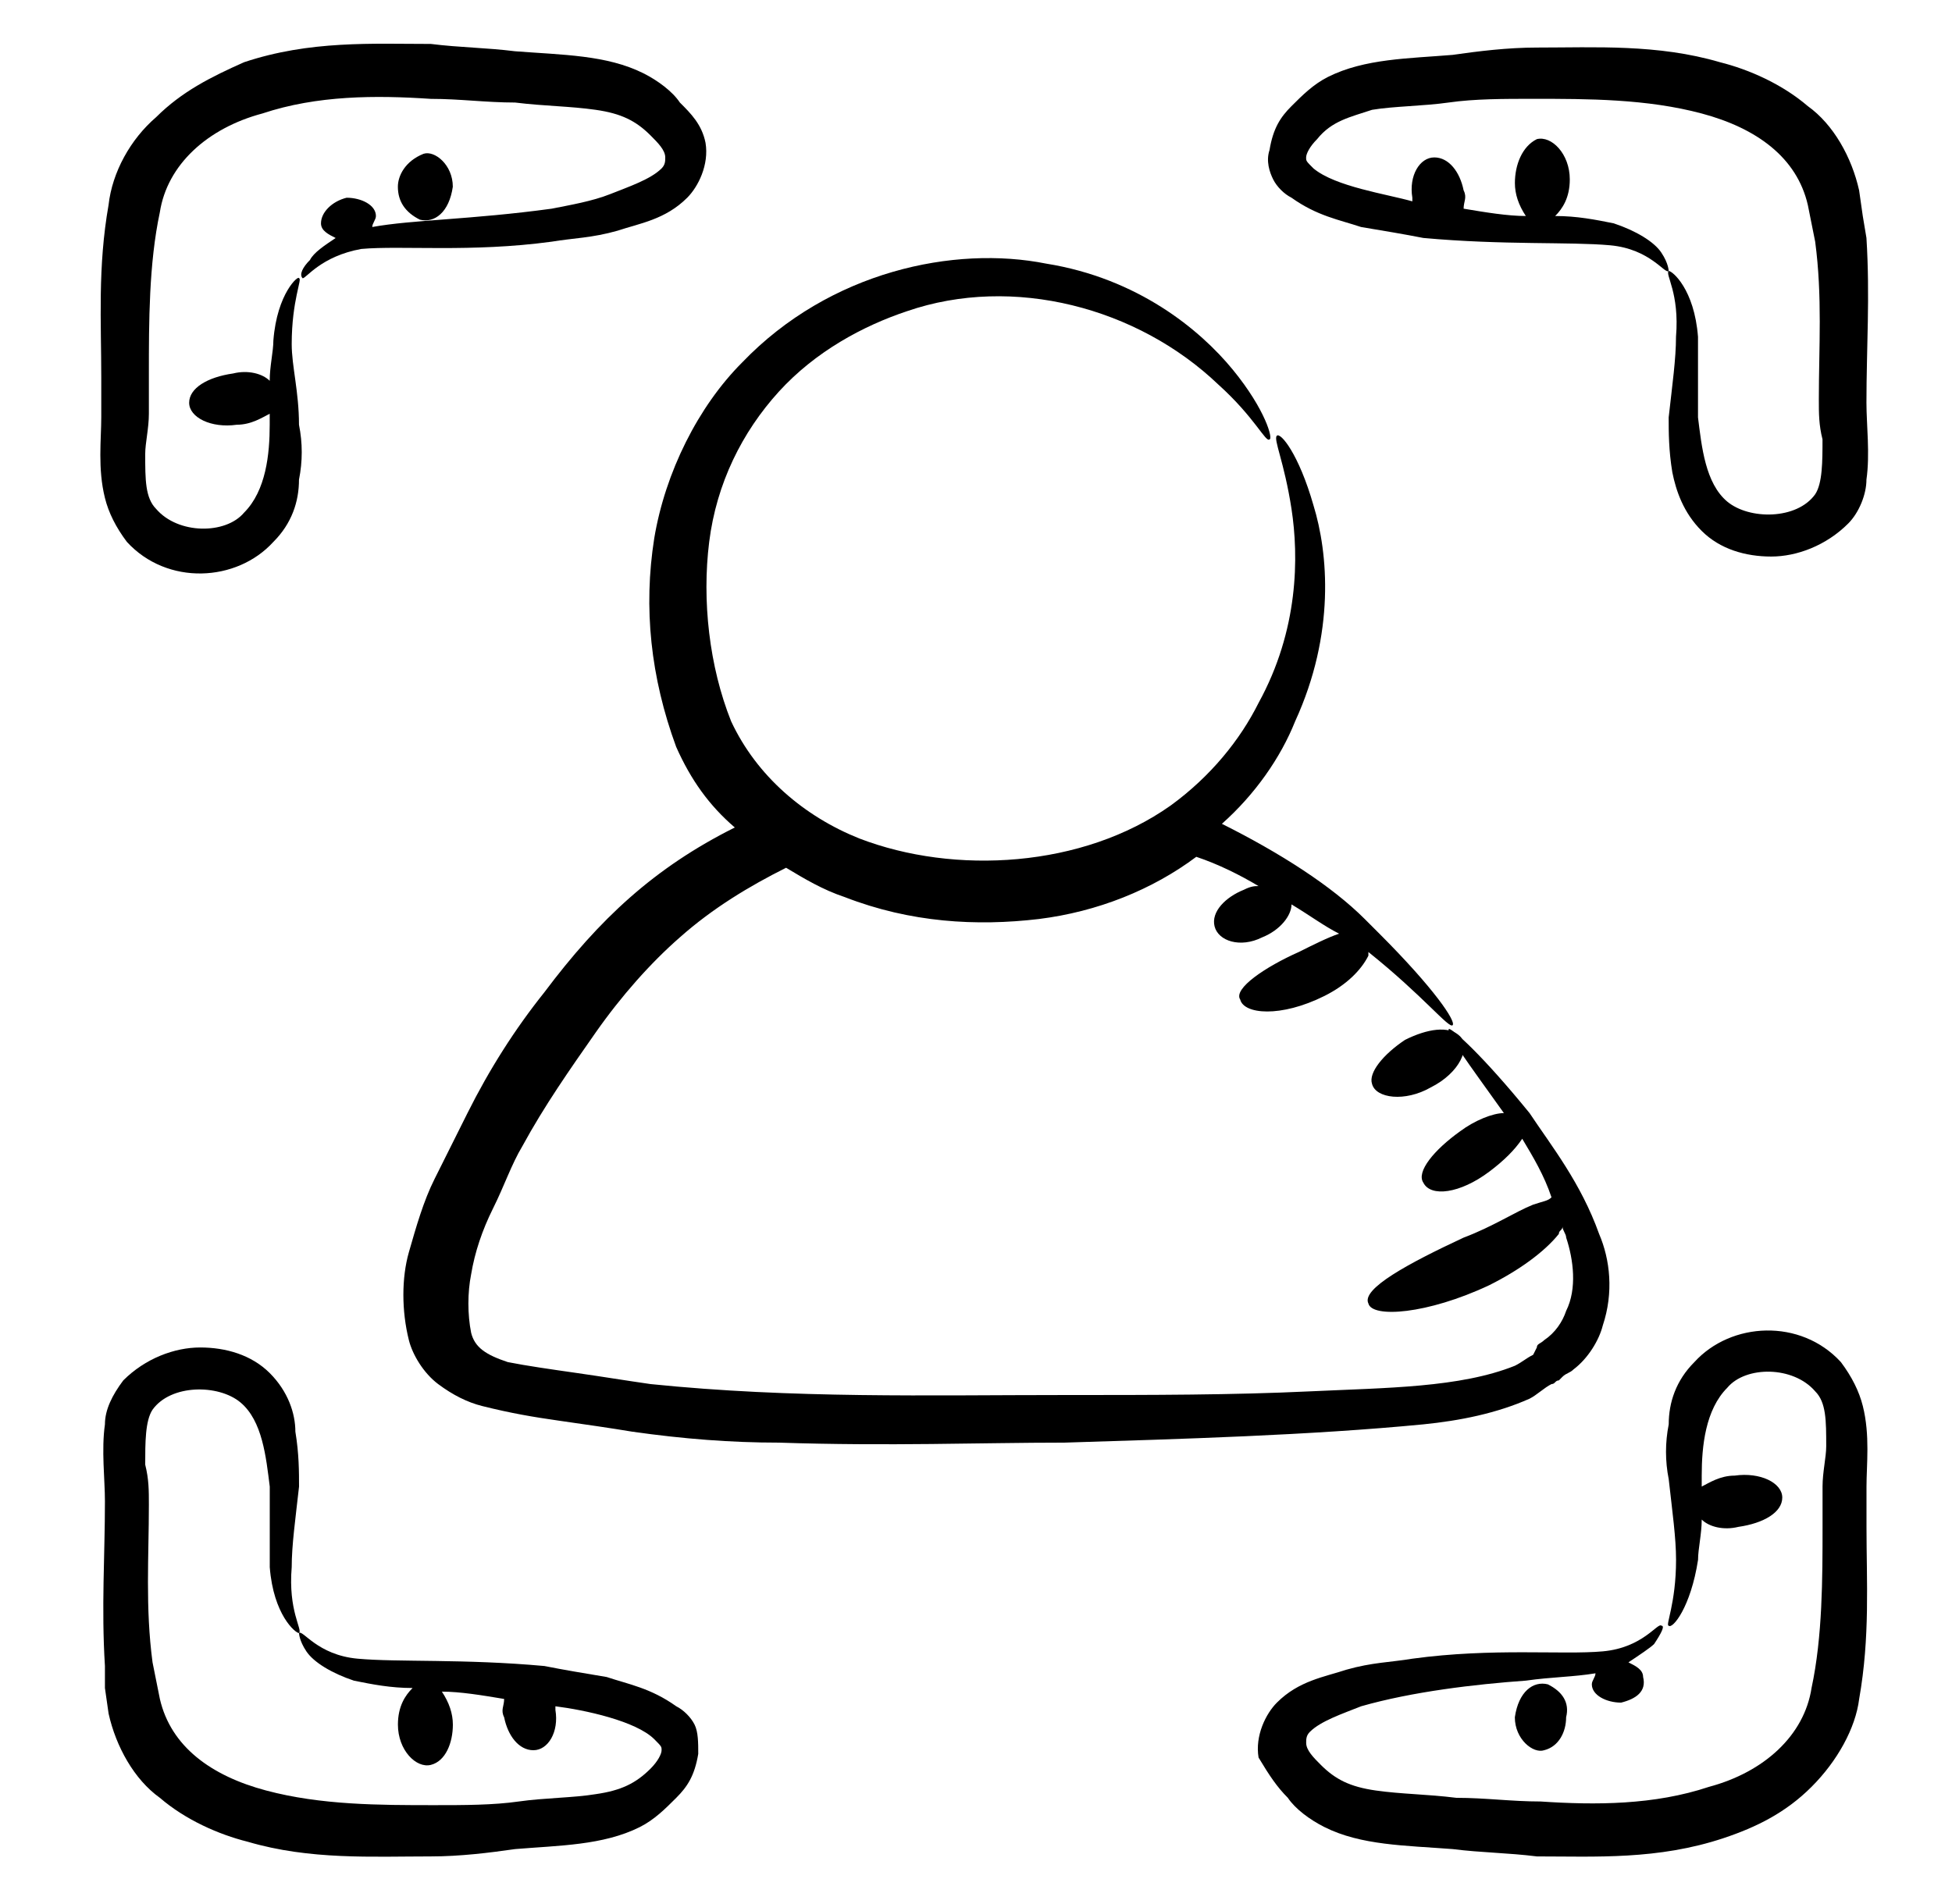
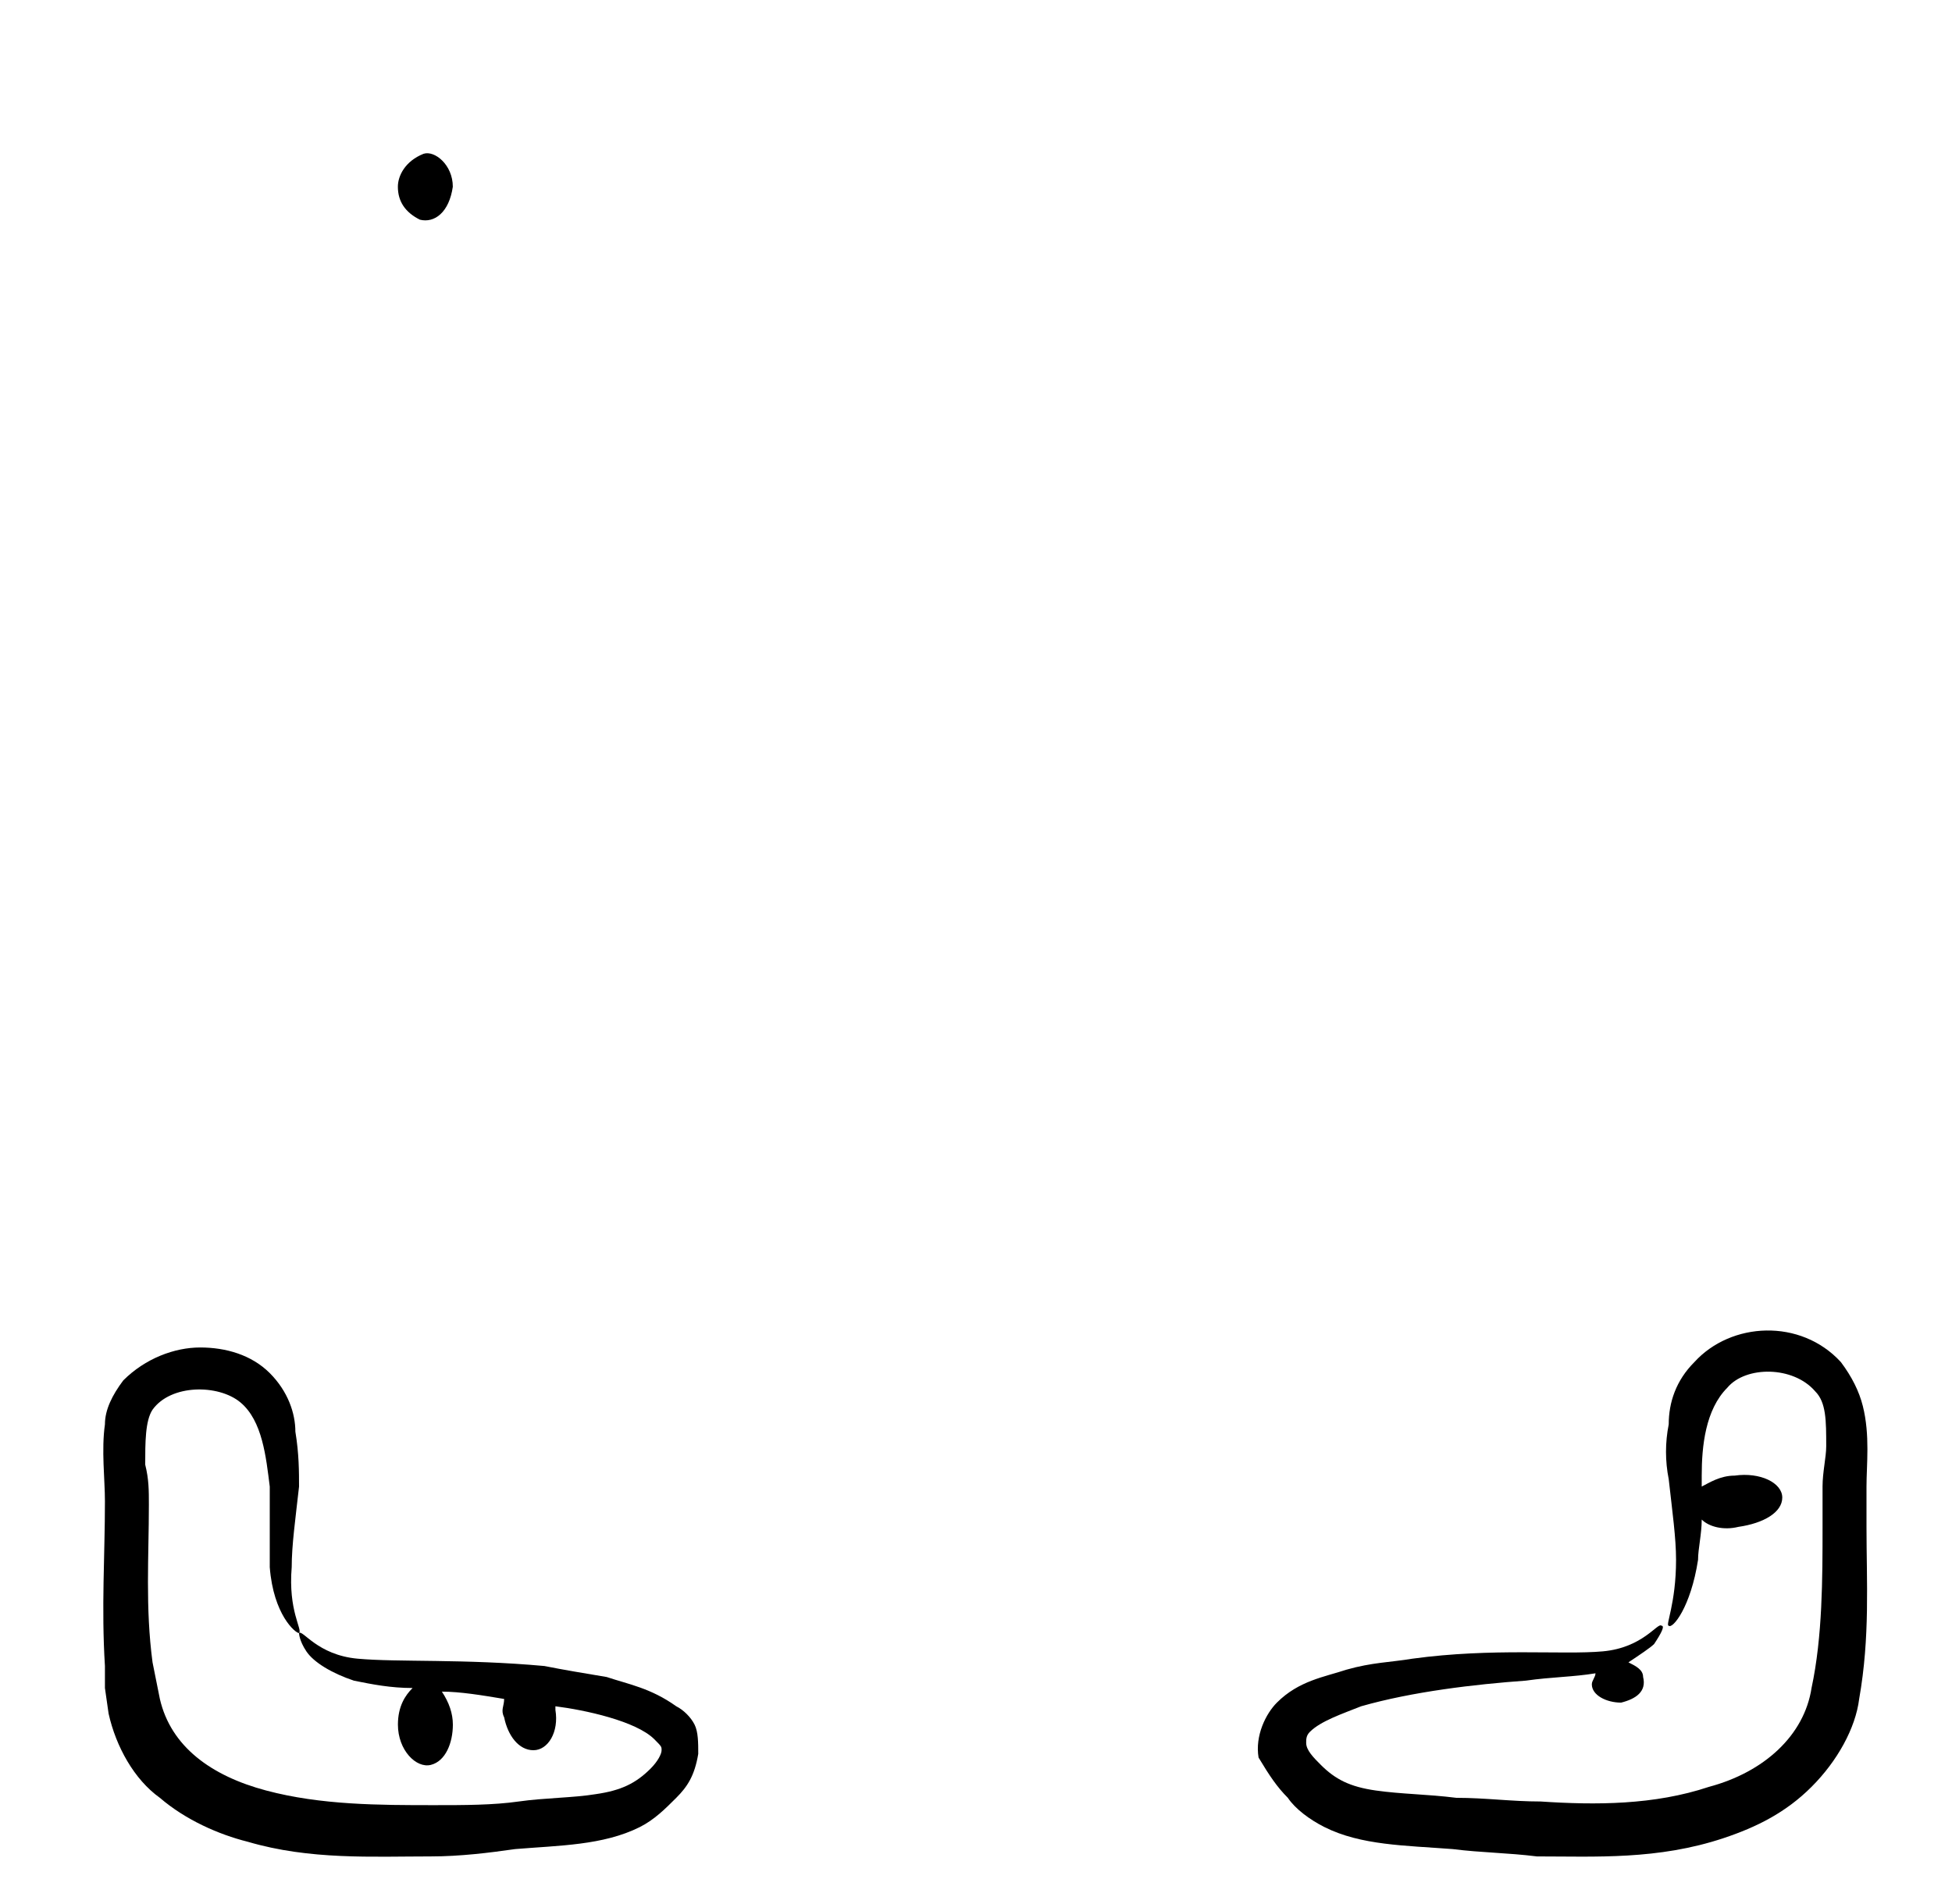
<svg xmlns="http://www.w3.org/2000/svg" width="41" height="40" viewBox="0 0 41 40" fill="none">
-   <path d="M22.357 30.307C24.819 30.23 27.511 30.154 29.896 29.923C30.665 29.846 31.434 29.692 32.127 29.384C32.28 29.307 32.434 29.154 32.588 29.077C32.665 29.077 32.665 29 32.742 29L32.819 28.923C32.896 28.846 32.973 28.846 33.05 28.769C33.357 28.538 33.588 28.154 33.665 27.846C33.896 27.154 33.819 26.461 33.588 25.923C33.203 24.846 32.588 24.077 32.127 23.384C31.127 22.154 30.511 21.615 30.434 21.615C30.357 21.692 30.819 22.307 31.588 23.384C31.357 23.384 30.973 23.538 30.665 23.769C30.127 24.154 29.742 24.615 29.896 24.846C30.05 25.154 30.665 25.077 31.28 24.615C31.588 24.384 31.819 24.154 31.973 23.923C32.203 24.307 32.434 24.692 32.588 25.154C32.511 25.23 32.434 25.23 32.203 25.307C31.819 25.461 31.357 25.769 30.742 26C29.588 26.538 28.588 27.077 28.742 27.384C28.819 27.692 29.973 27.615 31.28 27C31.896 26.692 32.434 26.307 32.742 25.923C32.742 25.846 32.819 25.846 32.819 25.769C32.819 25.846 32.896 25.923 32.896 26C33.05 26.461 33.127 27.077 32.896 27.538C32.819 27.769 32.665 28 32.434 28.154C32.357 28.23 32.28 28.23 32.28 28.307L32.203 28.461C32.05 28.538 31.973 28.615 31.819 28.692C30.665 29.154 29.127 29.154 27.511 29.23C25.896 29.307 24.203 29.307 22.357 29.307C19.511 29.307 16.665 29.384 13.665 29.077C13.127 29 12.665 28.923 12.127 28.846C11.588 28.769 11.05 28.692 10.665 28.615C10.203 28.461 9.973 28.307 9.896 28C9.819 27.615 9.819 27.154 9.896 26.769C9.973 26.307 10.127 25.846 10.357 25.384C10.588 24.923 10.742 24.461 10.973 24.077C11.434 23.23 11.973 22.461 12.511 21.692C13.05 20.923 13.665 20.23 14.28 19.692C14.973 19.077 15.742 18.615 16.511 18.23C16.896 18.461 17.28 18.692 17.742 18.846C19.127 19.384 20.511 19.461 21.819 19.307C23.05 19.154 24.203 18.692 25.127 18C25.588 18.154 26.05 18.384 26.434 18.615C26.357 18.615 26.28 18.615 26.127 18.692C25.742 18.846 25.434 19.154 25.511 19.461C25.588 19.769 26.05 19.923 26.511 19.692C26.896 19.538 27.127 19.23 27.127 19C27.511 19.23 27.819 19.461 28.127 19.615C27.896 19.692 27.588 19.846 27.28 20C26.588 20.307 25.896 20.769 26.05 21C26.127 21.307 26.896 21.384 27.819 20.923C28.28 20.692 28.588 20.384 28.742 20.077C28.742 20.077 28.742 20.077 28.742 20C29.896 20.923 30.434 21.615 30.511 21.538C30.588 21.461 30.127 20.769 28.973 19.615C28.896 19.538 28.819 19.461 28.742 19.384C28.742 19.384 28.742 19.384 28.665 19.307C27.973 18.615 26.896 17.923 25.665 17.307C26.357 16.692 26.896 15.923 27.203 15.154C28.05 13.307 27.896 11.615 27.588 10.615C27.28 9.538 26.896 9.077 26.819 9.154C26.742 9.23 26.973 9.692 27.127 10.692C27.28 11.692 27.28 13.23 26.434 14.769C26.05 15.538 25.434 16.307 24.588 16.923C22.742 18.23 20.05 18.384 18.05 17.615C16.896 17.154 15.896 16.307 15.357 15.154C14.896 14 14.742 12.615 14.896 11.384C15.05 10.154 15.588 9.077 16.357 8.23C17.127 7.384 18.127 6.846 19.05 6.538C21.28 5.769 23.896 6.461 25.588 8.077C26.357 8.769 26.588 9.307 26.665 9.23C26.742 9.23 26.588 8.615 25.896 7.769C25.203 6.923 23.896 5.846 21.973 5.538C20.05 5.154 17.434 5.692 15.588 7.615C14.665 8.538 13.973 9.923 13.742 11.307C13.511 12.769 13.665 14.23 14.203 15.692C14.511 16.384 14.896 16.923 15.434 17.384C13.742 18.23 12.588 19.307 11.434 20.846C10.819 21.615 10.28 22.461 9.819 23.384C9.588 23.846 9.357 24.307 9.127 24.769C8.896 25.23 8.742 25.769 8.588 26.307C8.434 26.846 8.434 27.538 8.588 28.154C8.665 28.461 8.896 28.846 9.203 29.077C9.511 29.307 9.819 29.461 10.127 29.538C10.742 29.692 11.203 29.769 11.742 29.846C12.28 29.923 12.819 30 13.28 30.077C14.357 30.23 15.357 30.307 16.357 30.307C18.665 30.384 20.588 30.307 22.357 30.307Z" fill="black" />
-   <path d="M28.818 22.769C28.895 23.077 29.511 23.154 30.049 22.846C30.665 22.538 30.895 22 30.665 21.769C30.434 21.538 29.972 21.615 29.511 21.846C29.049 22.154 28.741 22.538 28.818 22.769Z" fill="black" />
  <path d="M2.204 35.462L2.281 36C2.435 36.692 2.819 37.385 3.358 37.769C3.896 38.231 4.589 38.538 5.204 38.692C6.512 39.077 7.819 39 9.05 39C9.666 39 10.281 38.923 10.819 38.846C11.743 38.769 12.666 38.769 13.435 38.385C13.743 38.231 13.973 38 14.204 37.769C14.435 37.538 14.589 37.308 14.666 36.846C14.666 36.615 14.666 36.385 14.589 36.231C14.512 36.077 14.358 35.923 14.204 35.846C13.666 35.462 13.204 35.385 12.743 35.231C12.281 35.154 11.819 35.077 11.435 35C9.743 34.846 8.358 34.923 7.512 34.846C6.666 34.769 6.358 34.231 6.281 34.308C6.281 34.308 6.281 34.462 6.435 34.692C6.589 34.923 6.973 35.154 7.435 35.308C7.819 35.385 8.204 35.462 8.666 35.462C8.512 35.615 8.358 35.846 8.358 36.231C8.358 36.769 8.743 37.154 9.05 37.077C9.358 37 9.512 36.615 9.512 36.231C9.512 36 9.435 35.769 9.281 35.538C9.666 35.538 10.127 35.615 10.589 35.692C10.589 35.846 10.512 35.923 10.589 36.077C10.666 36.462 10.896 36.769 11.204 36.769C11.512 36.769 11.743 36.385 11.666 35.923V35.846C12.281 35.923 13.358 36.154 13.743 36.538C13.896 36.692 13.896 36.692 13.896 36.769C13.896 36.846 13.819 37 13.666 37.154C13.358 37.462 13.05 37.615 12.512 37.692C12.05 37.769 11.435 37.769 10.896 37.846C10.358 37.923 9.743 37.923 9.127 37.923C7.973 37.923 6.743 37.923 5.589 37.615C4.435 37.308 3.589 36.692 3.358 35.692L3.281 35.308L3.204 34.923C3.05 33.769 3.127 32.692 3.127 31.615C3.127 31.308 3.127 31.077 3.05 30.769C3.05 30.308 3.05 29.846 3.204 29.615C3.589 29.077 4.589 29.077 5.05 29.462C5.512 29.846 5.589 30.615 5.666 31.231V32.923C5.743 33.923 6.204 34.308 6.281 34.308C6.358 34.231 6.05 33.846 6.127 32.923C6.127 32.462 6.204 31.923 6.281 31.231C6.281 30.923 6.281 30.538 6.204 30.077C6.204 29.692 6.05 29.231 5.666 28.846C5.281 28.462 4.743 28.308 4.204 28.308C3.666 28.308 3.05 28.538 2.589 29C2.358 29.308 2.204 29.615 2.204 29.923C2.127 30.462 2.204 31.077 2.204 31.538C2.204 32.692 2.127 33.769 2.204 35V35.462Z" fill="black" />
  <path d="M27.05 37.769C27.204 38 27.512 38.23 27.82 38.384C28.589 38.769 29.512 38.769 30.512 38.846C31.127 38.923 31.666 38.923 32.281 39C33.512 39 34.82 39.077 36.204 38.615C36.897 38.384 37.512 38.077 38.05 37.538C38.589 37 38.974 36.307 39.05 35.692C39.281 34.384 39.204 33.23 39.204 32.077C39.204 31.769 39.204 31.538 39.204 31.23C39.204 30.769 39.281 30.153 39.127 29.538C39.05 29.23 38.897 28.923 38.666 28.615C37.82 27.692 36.358 27.769 35.589 28.615C35.204 29 35.05 29.461 35.05 29.923C34.974 30.307 34.974 30.692 35.05 31.076C35.127 31.769 35.204 32.307 35.204 32.769C35.204 33.692 34.974 34.153 35.05 34.153C35.127 34.23 35.512 33.769 35.666 32.769C35.666 32.538 35.743 32.23 35.743 31.923C35.897 32.077 36.204 32.153 36.512 32.077C37.05 32 37.435 31.769 37.435 31.461C37.435 31.153 36.974 30.923 36.435 31C36.127 31 35.897 31.153 35.743 31.23C35.743 31.153 35.743 31.076 35.743 31C35.743 30.384 35.82 29.615 36.281 29.153C36.666 28.692 37.666 28.692 38.127 29.23C38.358 29.461 38.358 29.846 38.358 30.384C38.358 30.615 38.281 30.923 38.281 31.23V32.077C38.281 33.153 38.281 34.384 38.05 35.461C37.897 36.461 37.05 37.23 35.897 37.538C34.743 37.923 33.512 37.923 32.358 37.846C31.743 37.846 31.204 37.769 30.589 37.769C29.974 37.692 29.435 37.692 28.896 37.615C28.358 37.538 28.05 37.384 27.743 37.077C27.589 36.923 27.435 36.769 27.435 36.615C27.435 36.538 27.435 36.461 27.512 36.384C27.743 36.153 28.204 36 28.589 35.846C29.666 35.538 30.974 35.384 32.05 35.307C32.589 35.23 33.05 35.23 33.512 35.153C33.512 35.23 33.435 35.307 33.435 35.384C33.435 35.615 33.743 35.769 34.05 35.769C34.358 35.692 34.589 35.538 34.512 35.23C34.512 35.077 34.358 35 34.204 34.923C34.435 34.769 34.666 34.615 34.743 34.538C34.897 34.307 34.974 34.153 34.897 34.153C34.82 34.077 34.512 34.615 33.666 34.692C32.82 34.769 31.358 34.615 29.666 34.846C29.204 34.923 28.82 34.923 28.281 35.077C27.82 35.23 27.281 35.307 26.82 35.769C26.589 36 26.358 36.461 26.435 36.923C26.666 37.307 26.82 37.538 27.05 37.769Z" fill="black" />
-   <path d="M32.511 35.385C32.203 35.308 31.895 35.538 31.818 36.077C31.818 36.538 32.203 36.846 32.434 36.769C32.741 36.692 32.895 36.385 32.895 36.077C32.972 35.769 32.818 35.538 32.511 35.385Z" fill="black" />
-   <path d="M39.126 4.538L39.049 3.999C38.895 3.307 38.511 2.615 37.972 2.23C37.434 1.769 36.742 1.461 36.126 1.307C34.819 0.923 33.511 0.999 32.28 0.999C31.665 0.999 31.049 1.076 30.511 1.153C29.588 1.23 28.665 1.23 27.895 1.615C27.588 1.769 27.357 1.999 27.126 2.23C26.895 2.461 26.742 2.692 26.665 3.153C26.588 3.384 26.665 3.615 26.742 3.769C26.819 3.923 26.972 4.076 27.126 4.153C27.665 4.538 28.126 4.615 28.588 4.769C29.049 4.846 29.511 4.923 29.895 4.999C31.588 5.153 32.972 5.076 33.819 5.153C34.665 5.23 34.972 5.769 35.049 5.692C35.049 5.692 35.049 5.538 34.895 5.307C34.742 5.076 34.357 4.846 33.895 4.692C33.511 4.615 33.126 4.538 32.665 4.538C32.819 4.384 32.972 4.153 32.972 3.769C32.972 3.23 32.588 2.846 32.28 2.923C31.972 3.076 31.819 3.461 31.819 3.846C31.819 4.076 31.895 4.307 32.049 4.538C31.665 4.538 31.203 4.461 30.742 4.384C30.742 4.23 30.819 4.153 30.742 3.999C30.665 3.615 30.434 3.307 30.126 3.307C29.819 3.307 29.588 3.692 29.665 4.153V4.23C29.126 4.076 28.049 3.923 27.588 3.538C27.434 3.384 27.434 3.384 27.434 3.307C27.434 3.23 27.511 3.076 27.665 2.923C27.972 2.538 28.357 2.461 28.819 2.307C29.28 2.23 29.895 2.23 30.434 2.153C30.972 2.076 31.588 2.076 32.203 2.076C33.357 2.076 34.588 2.076 35.742 2.384C36.895 2.692 37.742 3.307 37.972 4.307L38.049 4.692L38.126 5.076C38.28 6.23 38.203 7.307 38.203 8.384C38.203 8.692 38.203 8.923 38.28 9.23C38.28 9.692 38.28 10.153 38.126 10.384C37.742 10.922 36.742 10.922 36.28 10.538C35.819 10.153 35.742 9.384 35.665 8.769C35.665 8.153 35.665 7.538 35.665 7.076C35.588 6.076 35.126 5.692 35.049 5.692C34.972 5.769 35.28 6.153 35.203 7.076C35.203 7.538 35.126 8.076 35.049 8.769C35.049 9.076 35.049 9.461 35.126 9.923C35.203 10.307 35.357 10.769 35.742 11.153C36.126 11.538 36.665 11.692 37.203 11.692C37.742 11.692 38.357 11.461 38.819 10.999C39.049 10.769 39.203 10.384 39.203 10.076C39.28 9.538 39.203 8.923 39.203 8.461C39.203 7.307 39.28 6.23 39.203 4.999L39.126 4.538Z" fill="black" />
-   <path d="M2.127 7.923V8.769C2.127 9.23 2.05 9.846 2.204 10.461C2.28 10.769 2.434 11.077 2.665 11.384C3.511 12.307 4.973 12.23 5.742 11.384C6.127 11 6.28 10.538 6.28 10.077C6.357 9.692 6.357 9.307 6.28 8.923C6.28 8.23 6.127 7.692 6.127 7.23C6.127 6.307 6.357 5.846 6.28 5.846C6.28 5.769 5.819 6.154 5.742 7.154C5.742 7.384 5.665 7.692 5.665 8C5.511 7.846 5.204 7.769 4.896 7.846C4.357 7.923 3.973 8.154 3.973 8.461C3.973 8.769 4.434 9 4.973 8.923C5.28 8.923 5.511 8.769 5.665 8.692V8.923C5.665 9.538 5.588 10.307 5.127 10.769C4.742 11.23 3.742 11.23 3.28 10.692C3.05 10.461 3.05 10.077 3.05 9.538C3.05 9.307 3.127 9 3.127 8.692C3.127 8.384 3.127 8.154 3.127 7.846C3.127 6.769 3.127 5.538 3.357 4.461C3.511 3.461 4.357 2.692 5.511 2.384C6.665 2 7.896 2 9.05 2.077C9.665 2.077 10.204 2.154 10.819 2.154C11.434 2.23 11.973 2.23 12.511 2.307C13.05 2.384 13.357 2.538 13.665 2.846C13.819 3 13.973 3.154 13.973 3.307C13.973 3.384 13.973 3.461 13.896 3.538C13.665 3.769 13.204 3.923 12.819 4.077C12.434 4.23 11.973 4.307 11.588 4.384C9.896 4.615 8.665 4.615 7.819 4.769C7.819 4.692 7.896 4.615 7.896 4.538C7.896 4.307 7.588 4.154 7.28 4.154C6.973 4.23 6.742 4.461 6.742 4.692C6.742 4.846 6.896 4.923 7.05 5C6.819 5.154 6.588 5.307 6.511 5.461C6.357 5.615 6.28 5.769 6.357 5.846C6.434 5.846 6.742 5.384 7.588 5.23C8.434 5.154 9.896 5.307 11.588 5.077C12.05 5 12.434 5 12.973 4.846C13.434 4.692 13.973 4.615 14.434 4.154C14.665 3.923 14.896 3.461 14.819 3C14.742 2.615 14.511 2.384 14.28 2.154C14.127 1.923 13.819 1.692 13.511 1.538C12.742 1.154 11.819 1.154 10.819 1.077C10.204 1 9.665 1 9.05 0.923C7.819 0.923 6.511 0.846 5.127 1.307C4.434 1.615 3.819 1.923 3.28 2.461C2.742 2.923 2.357 3.615 2.28 4.307C2.05 5.615 2.127 6.769 2.127 7.923Z" fill="black" />
  <path d="M8.819 4.615C9.127 4.692 9.434 4.461 9.511 3.923C9.511 3.461 9.127 3.154 8.896 3.231C8.511 3.384 8.357 3.692 8.357 3.923C8.357 4.231 8.511 4.461 8.819 4.615Z" fill="black" />
</svg>